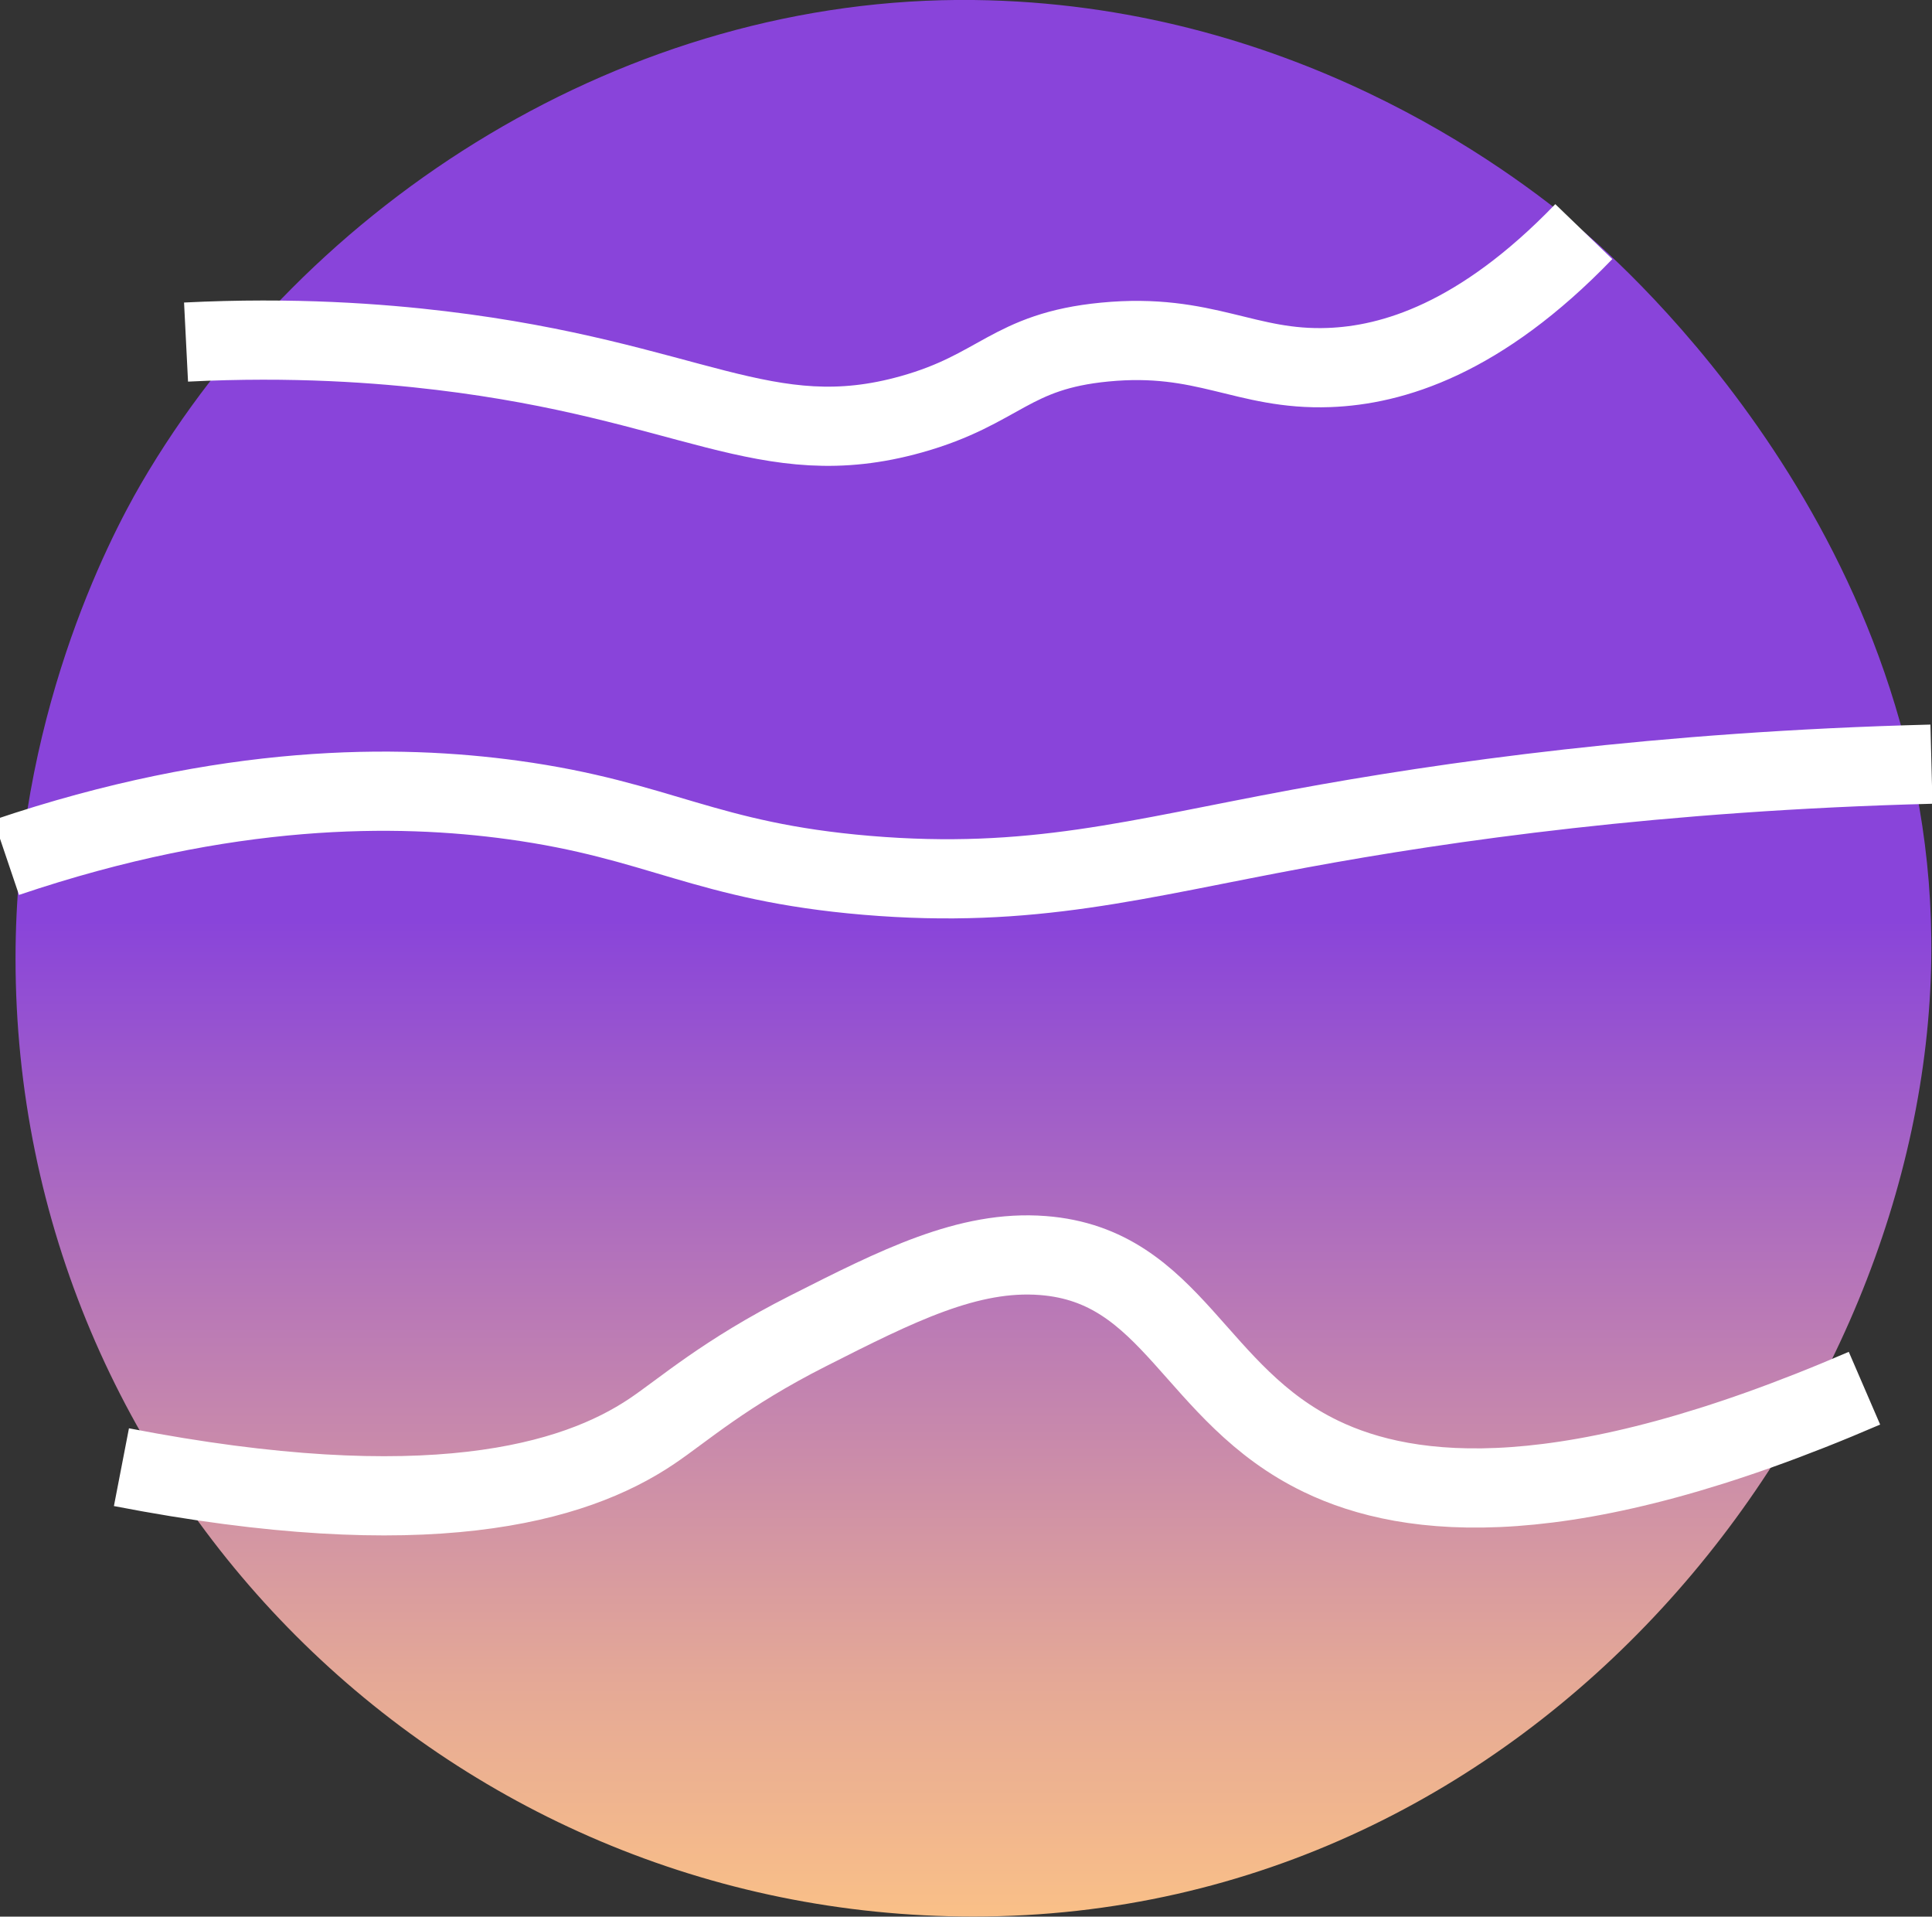
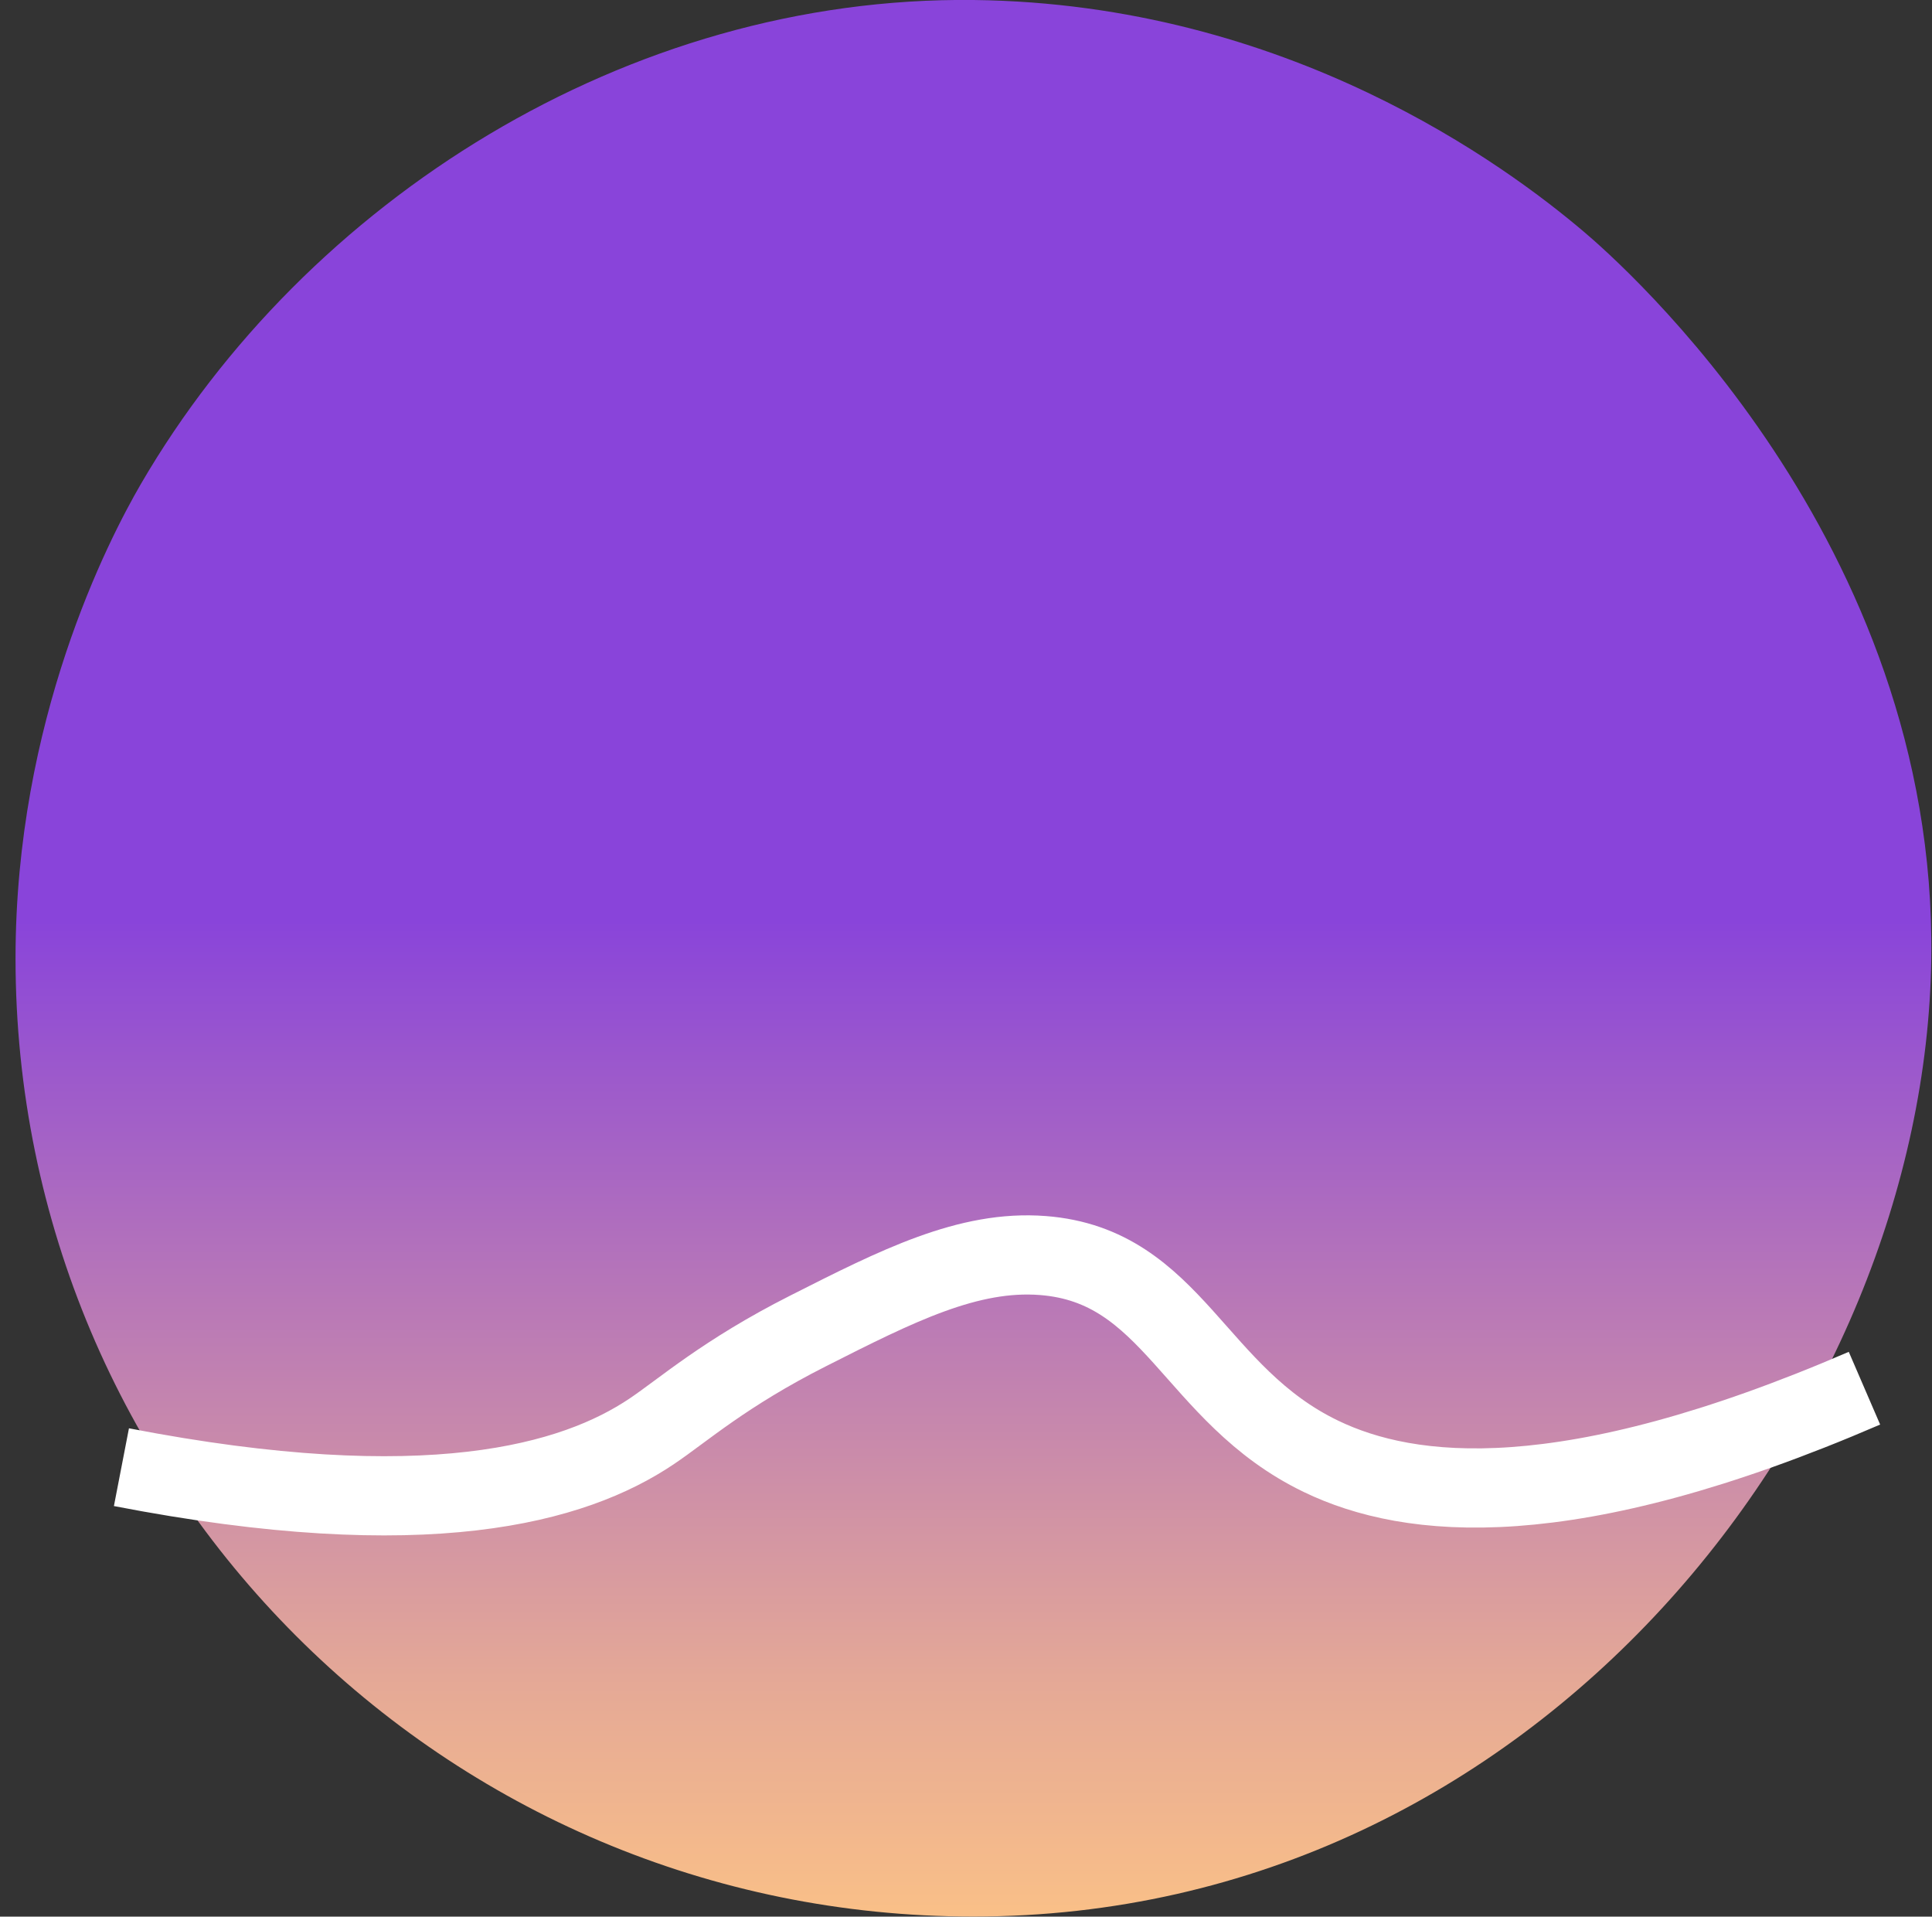
<svg xmlns="http://www.w3.org/2000/svg" width="122" height="121" viewBox="0 0 122 121" fill="none">
  <rect x="0" y="0" width="122" height="121" fill="#333333" stroke="none" />
  <g id="Layer_1" clip-path="url(#clip0_1_169)">
    <path id="Vector" d="M0.981 60.502C0.981 45.459 6.812 34.146 8.904 30.542C19.296 12.695 39.597 -0.25 61.471 2.78614e-05C81.337 0.23 95.131 10.488 100.007 14.623C102.319 16.58 122.31 34.081 121.955 60.498C121.57 89.272 97.148 120.995 61.465 120.995C28.065 121 0.981 93.913 0.981 60.502Z" fill="url(#paint0_linear_1_169)" />
-     <path id="Vector_2" d="M100.012 14.623C93.465 21.416 87.909 23.058 83.914 23.203C78.634 23.398 76.116 20.98 69.759 21.596C63.783 22.172 63.162 24.584 57.546 26.156C48.342 28.734 43.682 24.034 27.845 22.131C24.021 21.671 18.52 21.255 11.748 21.596" stroke="white" stroke-width="5" stroke-miterlimit="10" />
-     <path id="Vector_3" d="M0.4 54.13C14.37 49.409 25.107 49.504 32.404 50.505C41.704 51.782 44.472 54.395 54.733 55.261C65.174 56.142 71.711 54.225 82.022 52.318C91.307 50.601 104.797 48.683 121.965 48.243" stroke="white" stroke-width="5" stroke-miterlimit="10" />
    <path id="Vector_4" d="M7.668 92.626C26.969 96.361 36.249 93.662 41.154 90.363C43.136 89.032 45.749 86.694 51.034 84.021C56.65 81.177 61.155 78.9 65.855 79.265C74.099 79.901 75.365 88.07 83.424 91.945C89.015 94.638 98.915 95.765 117.735 87.64" stroke="white" stroke-width="5" stroke-miterlimit="10" />
  </g>
  <defs>
    <linearGradient id="paint0_linear_1_169" x1="61.475" y1="120.595" x2="61.475" y2="2.613" gradientUnits="userSpaceOnUse">
      <stop stop-color="#F9BF88" />
      <stop offset="0.12" stop-color="#E5A996" />
      <stop offset="0.35" stop-color="#B372BB" />
      <stop offset="0.53" stop-color="#8944DA" />
    </linearGradient>
    <clipPath id="clip0_1_169">
      <rect width="122" height="121" fill="white" />
    </clipPath>
  </defs>
</svg>